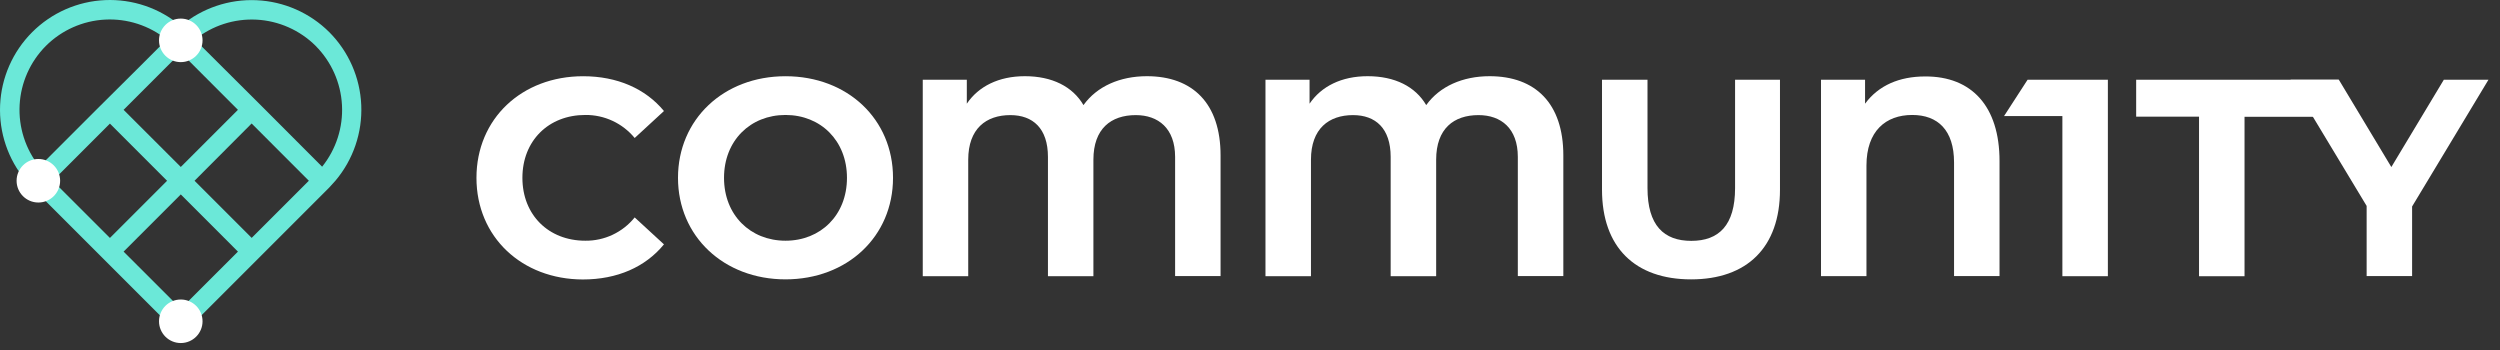
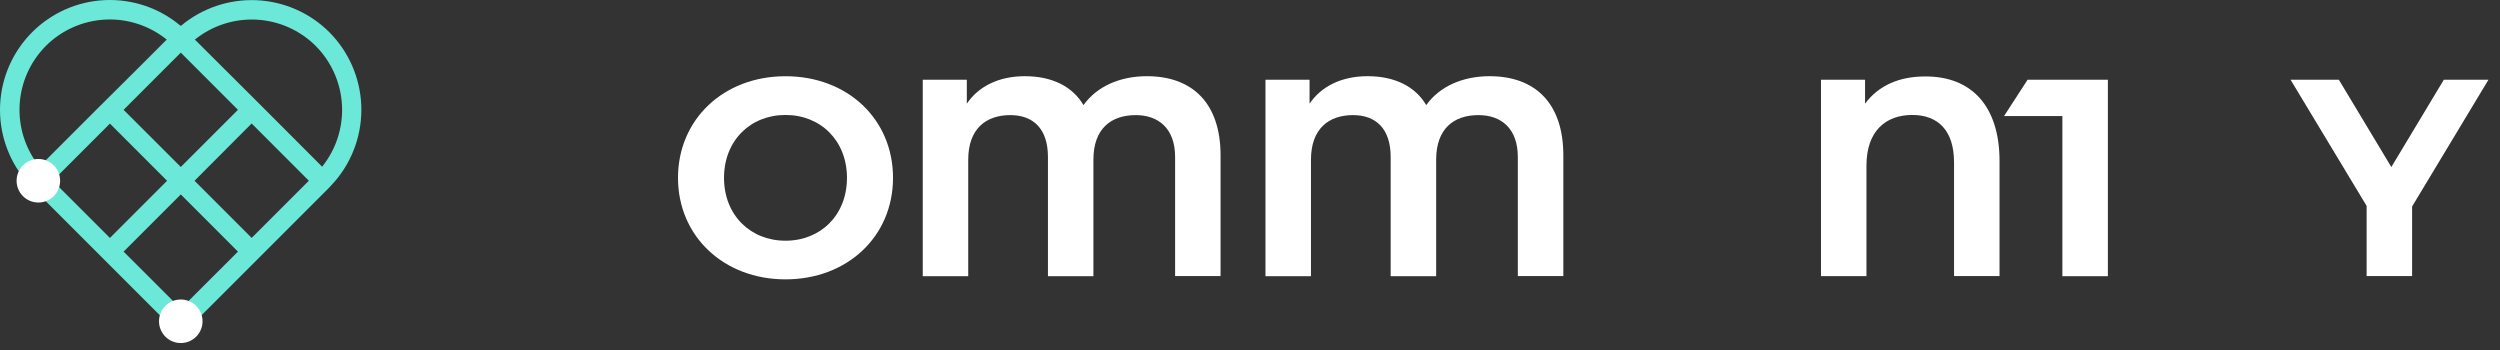
<svg xmlns="http://www.w3.org/2000/svg" width="207" height="29" viewBox="0 0 207 29" fill="none">
  <rect x="0" y="0" width="207" height="29" fill="#333333" stroke="none" />
  <g clip-path="url(#clip0_764_1911)">
-     <path d="M39.451 14.725C39.451 9.821 43.216 6.312 48.283 6.312C51.095 6.312 53.442 7.335 54.976 9.193L52.552 11.426C52.056 10.823 51.431 10.338 50.723 10.008C50.015 9.678 49.242 9.511 48.461 9.519C45.417 9.519 43.255 11.657 43.255 14.725C43.255 17.793 45.417 19.931 48.461 19.931C49.245 19.94 50.02 19.771 50.728 19.437C51.437 19.103 52.06 18.613 52.552 18.003L54.976 20.233C53.434 22.118 51.095 23.14 48.261 23.14C43.216 23.131 39.451 19.629 39.451 14.725Z" fill="white" />
    <path d="M56.138 14.725C56.138 9.892 59.902 6.312 65.04 6.312C70.177 6.312 73.942 9.868 73.942 14.725C73.942 19.583 70.155 23.131 65.04 23.131C59.924 23.131 56.138 19.561 56.138 14.725ZM70.129 14.725C70.129 11.64 67.945 9.519 65.04 9.519C62.135 9.519 59.949 11.635 59.949 14.725C59.949 17.815 62.135 19.931 65.04 19.931C67.945 19.931 70.129 17.818 70.129 14.725Z" fill="white" />
    <path d="M101.063 12.868V22.861H97.299V12.993C97.299 10.624 95.903 9.531 94.045 9.531C92 9.531 90.534 10.646 90.534 13.227V22.872H86.77V12.993C86.77 10.624 85.516 9.531 83.656 9.531C81.656 9.531 80.169 10.646 80.169 13.227V22.872H76.404V6.602H80.052V8.585C81.028 7.146 82.697 6.309 84.863 6.309C87.118 6.309 88.815 7.168 89.712 8.702C90.83 7.146 92.734 6.309 94.967 6.309C98.762 6.313 101.063 8.568 101.063 12.868Z" fill="white" />
    <path d="M129.444 12.868V22.861H125.676V12.993C125.676 10.624 124.283 9.531 122.422 9.531C120.377 9.531 118.914 10.646 118.914 13.227V22.872H115.147V12.993C115.147 10.624 113.893 9.531 112.033 9.531C110.034 9.531 108.548 10.646 108.548 13.227V22.872H104.781V6.602H108.431V8.585C109.408 7.146 111.076 6.309 113.243 6.309C115.497 6.309 117.192 7.168 118.091 8.702C119.207 7.146 121.113 6.309 123.344 6.309C127.141 6.313 129.444 8.568 129.444 12.868Z" fill="white" />
-     <path d="M132.646 15.702V6.602H136.413V15.574C136.413 18.66 137.759 19.943 140.038 19.943C142.317 19.943 143.664 18.664 143.664 15.574V6.602H147.382V15.713C147.382 20.487 144.651 23.132 140.023 23.132C135.394 23.132 132.646 20.487 132.646 15.702Z" fill="white" />
    <path d="M165.561 13.332V22.86H161.795V13.447C161.795 10.776 160.448 9.519 158.332 9.519C156.148 9.519 154.543 10.842 154.543 13.707V22.865H150.779V6.601H154.427V8.585C155.544 7.073 157.263 6.33 159.401 6.33C163.26 6.313 165.561 8.805 165.561 13.332Z" fill="white" />
    <path d="M174.532 6.602V22.872H170.765V9.612H165.934L167.884 6.602H174.532Z" fill="white" />
-     <path d="M182.08 9.659H176.875V6.602H193.641V9.67H185.847V22.872H182.08V9.659Z" fill="white" />
    <path d="M199.722 17.097V22.861H195.958V17.051L189.658 6.602H193.657L198.003 13.831L202.349 6.602H206.045L199.722 17.097Z" fill="white" />
  </g>
  <path d="M27.269 2.666C25.659 1.062 23.508 0.117 21.237 0.017C18.967 -0.082 16.741 0.67 14.996 2.127H14.941C13.199 0.665 10.971 -0.091 8.698 0.009C6.426 0.108 4.273 1.055 2.664 2.664C1.055 4.273 0.108 6.426 0.009 8.698C-0.091 10.971 0.665 13.199 2.127 14.941L2.666 15.535L9.093 21.962L14.96 27.829L20.827 21.962L27.254 15.535L27.792 14.941C29.253 13.199 30.009 10.974 29.912 8.702C29.816 6.431 28.873 4.278 27.269 2.666ZM26.137 3.801C27.441 5.11 28.217 6.854 28.316 8.7C28.415 10.545 27.83 12.362 26.672 13.803L21.971 9.093L21.402 8.524L16.135 3.278C17.574 2.119 19.39 1.531 21.235 1.627C23.081 1.723 24.826 2.496 26.137 3.798V3.801ZM4.367 14.969L9.102 10.234L13.834 14.969L9.102 19.701L4.367 14.969ZM10.234 9.093L14.969 4.358L19.701 9.093L14.969 13.824L10.234 9.093ZM20.836 10.225L25.573 14.966L20.839 19.697L16.108 14.966L20.836 10.225ZM3.801 3.798C5.111 2.493 6.856 1.718 8.702 1.622C10.549 1.526 12.365 2.116 13.803 3.278L11.468 5.613L7.967 9.093L3.266 13.794C2.11 12.354 1.526 10.538 1.625 8.694C1.723 6.85 2.498 5.107 3.801 3.798ZM14.969 25.564L10.234 20.833L14.969 16.098L19.701 20.833L14.969 25.564Z" fill="#6BE8D8" />
-   <path d="M14.969 5.144C15.964 5.144 16.771 4.337 16.771 3.342C16.771 2.346 15.964 1.539 14.969 1.539C13.973 1.539 13.166 2.346 13.166 3.342C13.166 4.337 13.973 5.144 14.969 5.144Z" fill="white" />
  <path d="M3.176 16.769C4.172 16.769 4.979 15.962 4.979 14.967C4.979 13.971 4.172 13.164 3.176 13.164C2.181 13.164 1.374 13.971 1.374 14.967C1.374 15.962 2.181 16.769 3.176 16.769Z" fill="white" />
  <path d="M14.969 28.404C15.964 28.404 16.771 27.597 16.771 26.601C16.771 25.606 15.964 24.799 14.969 24.799C13.973 24.799 13.166 25.606 13.166 26.601C13.166 27.597 13.973 28.404 14.969 28.404Z" fill="white" />
  <defs>
    <clipPath id="clip0_764_1911">
      <rect width="166.594" height="16.828" fill="white" transform="translate(39.451 6.312)" />
    </clipPath>
  </defs>
</svg>